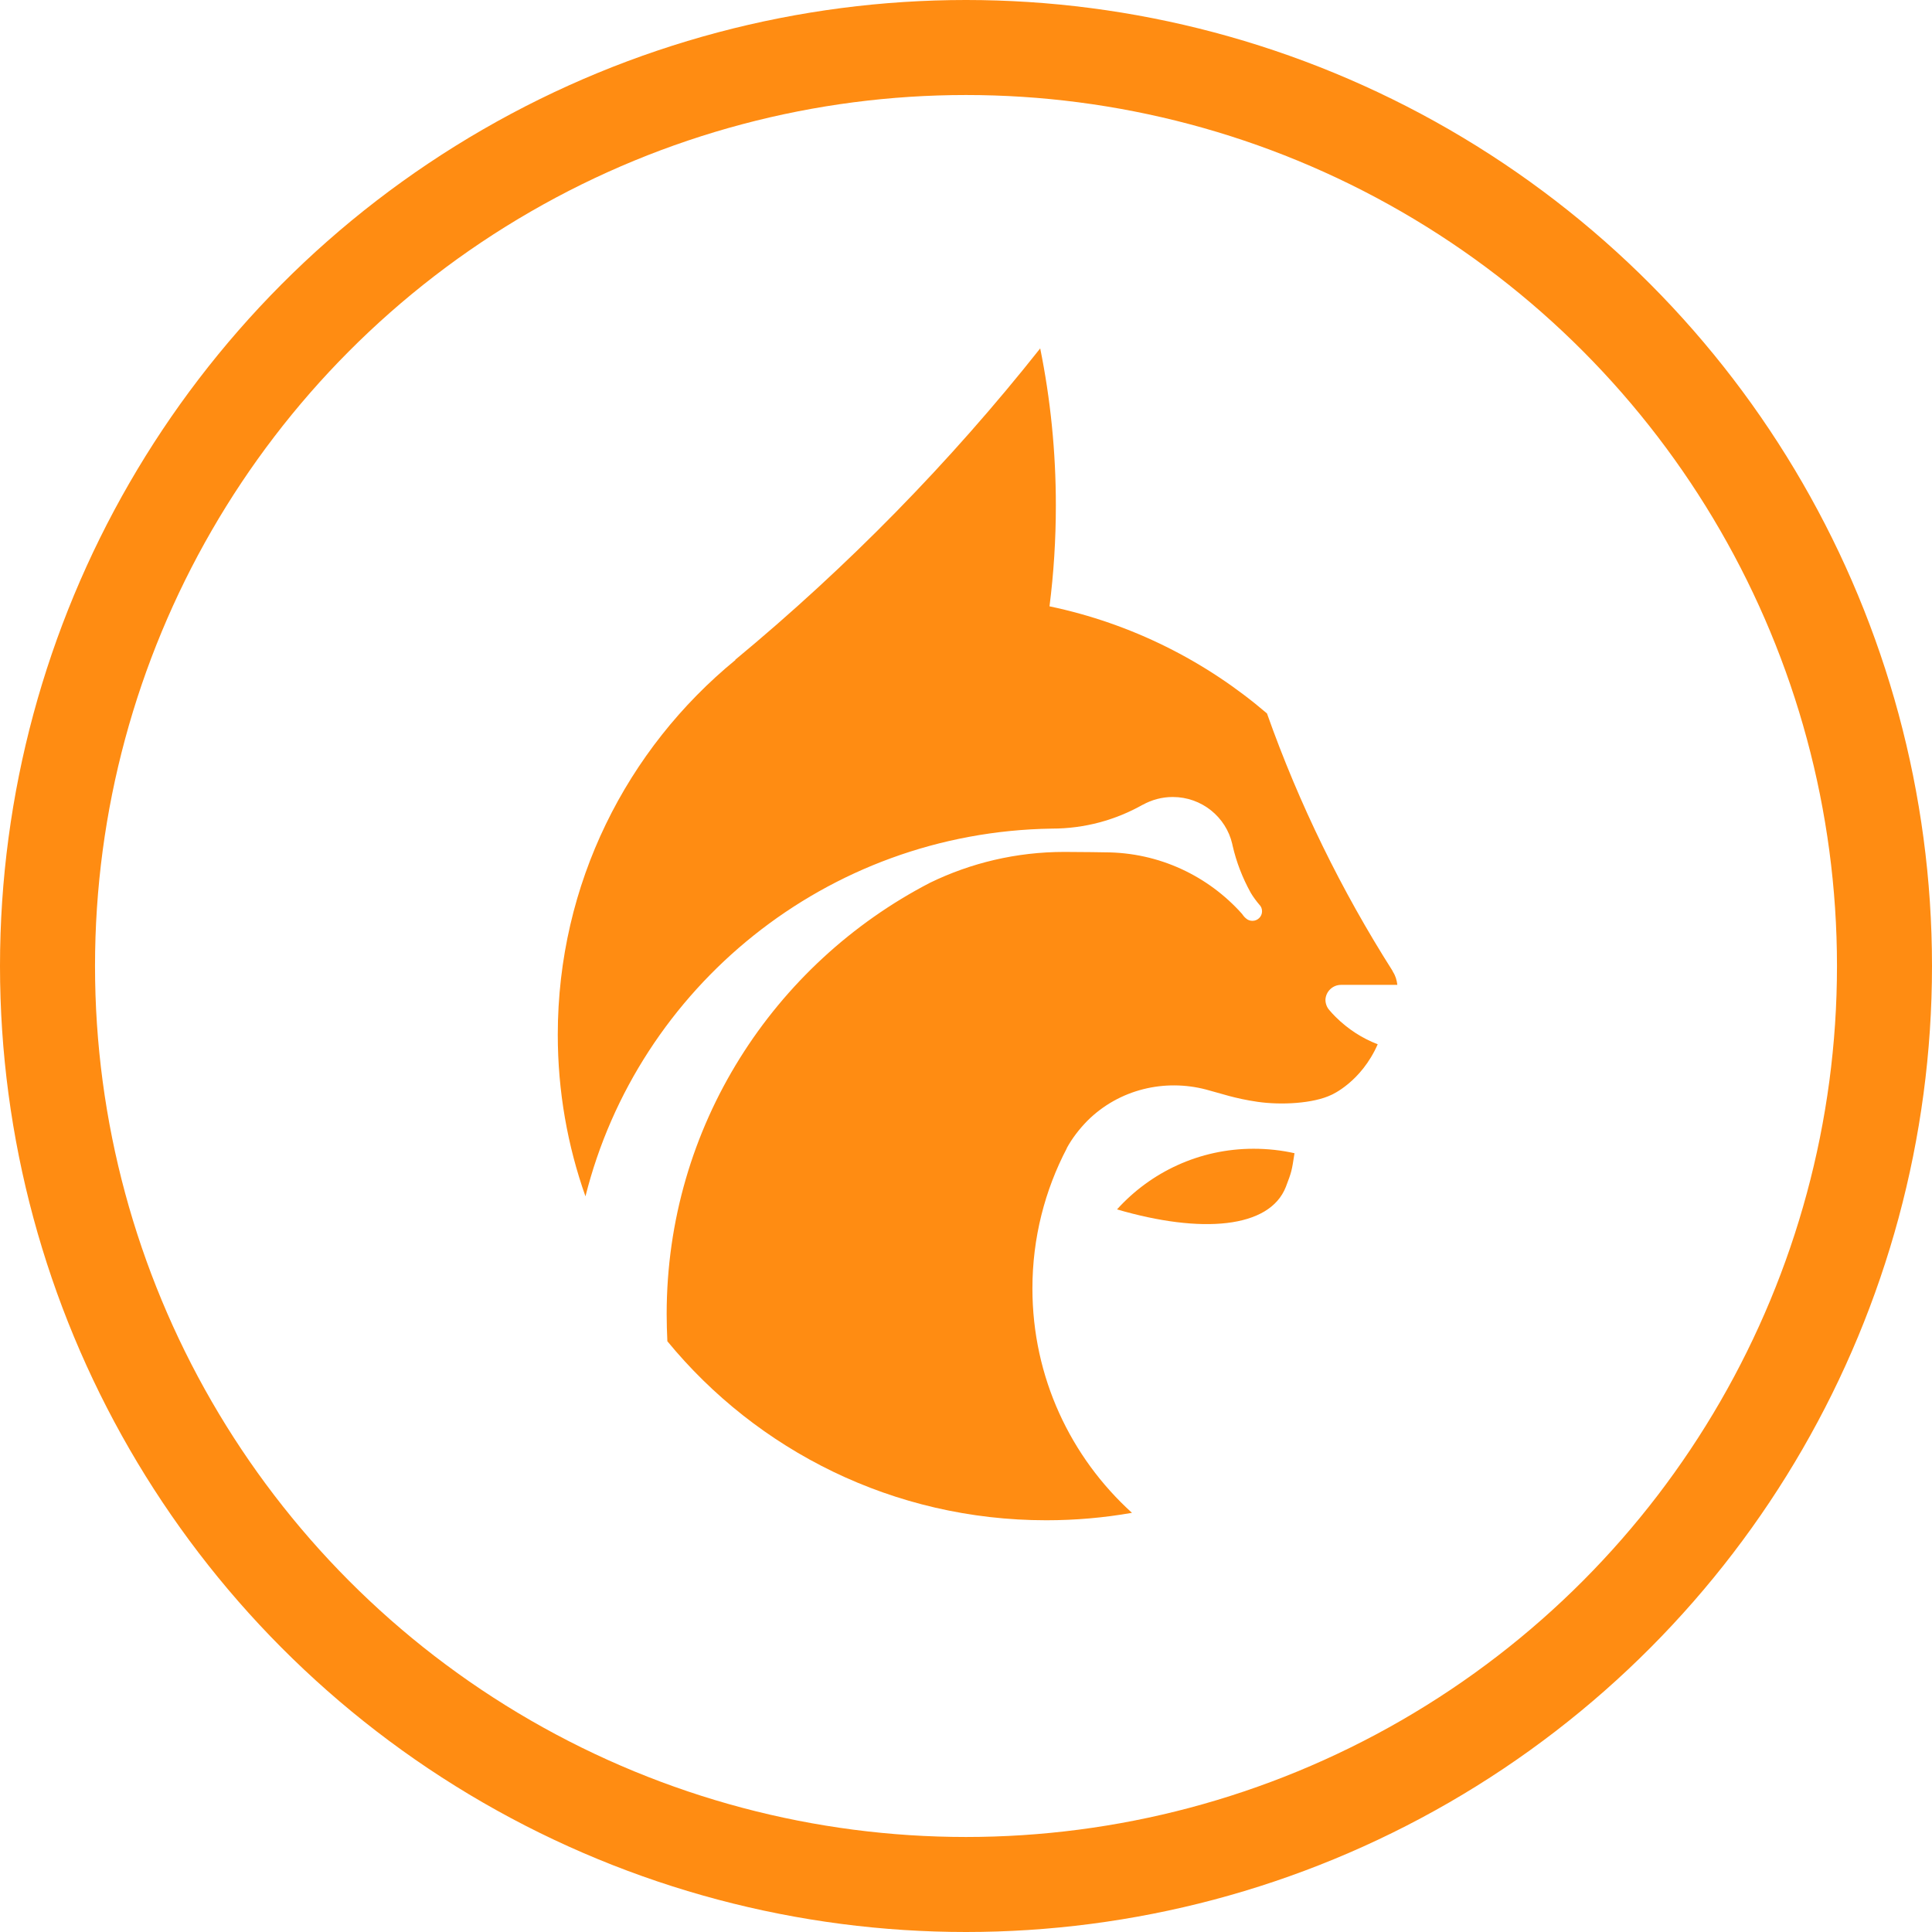
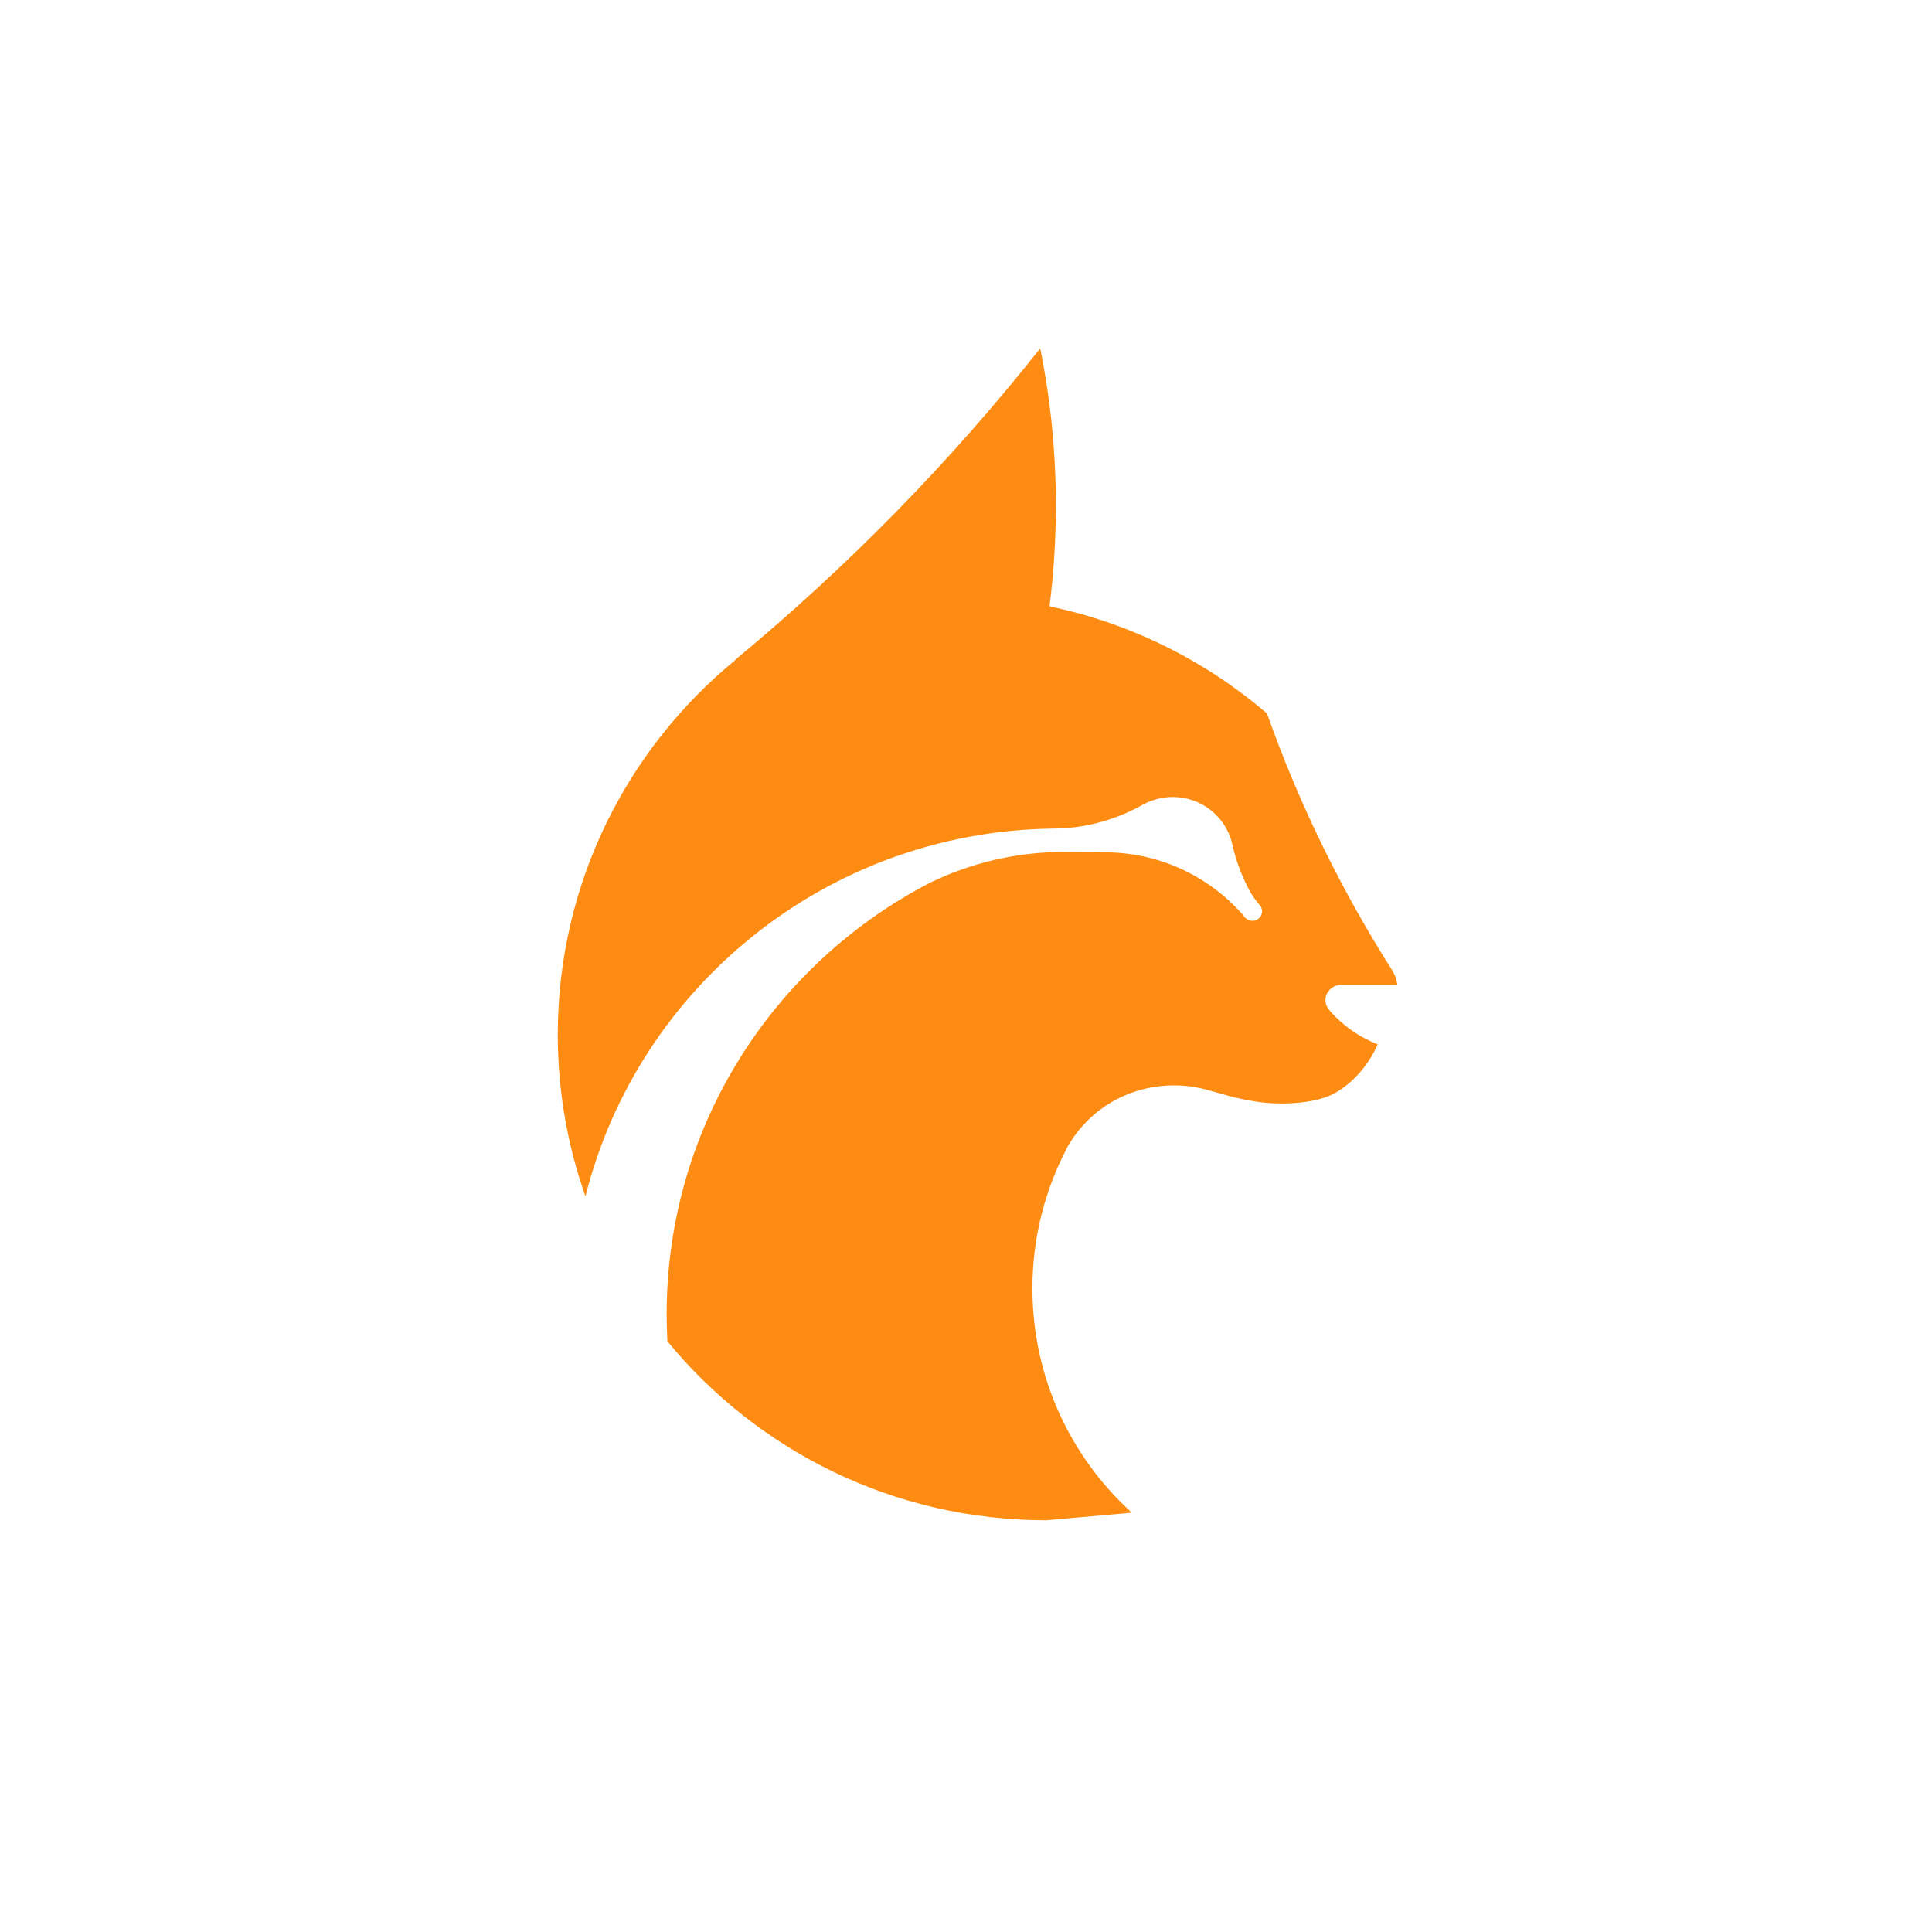
<svg xmlns="http://www.w3.org/2000/svg" width="61" height="61" viewBox="0 0 61 61" fill="none">
-   <path d="M35.268 38.185C36.329 37.01 37.867 36.27 39.579 36.27C40.025 36.27 40.458 36.318 40.872 36.411C40.783 36.988 40.783 36.988 40.6 37.471C40.087 38.792 37.92 38.961 35.268 38.185Z" fill="#FF8C12" />
-   <path d="M42.34 31.096C42.349 31.096 42.358 31.096 42.366 31.096H44.119C44.101 30.945 44.061 30.808 43.98 30.684C43.976 30.675 43.972 30.662 43.967 30.653C42.358 28.121 41.02 25.399 40.003 22.526C38.073 20.873 35.723 19.685 33.137 19.144V19.14C33.27 18.098 33.337 17.034 33.337 15.956C33.337 14.258 33.168 12.605 32.843 11C29.989 14.604 26.756 17.898 23.212 20.833L23.221 20.837C19.792 23.648 17.611 27.904 17.611 32.67C17.611 34.456 17.919 36.176 18.485 37.773C20.139 31.176 26.092 26.268 33.213 26.162C34.256 26.162 35.232 25.887 36.08 25.408H36.084C36.365 25.253 36.686 25.164 37.029 25.164C37.943 25.164 38.71 25.798 38.906 26.645L38.915 26.689C39.036 27.221 39.232 27.722 39.49 28.188C39.562 28.312 39.678 28.467 39.763 28.565L39.758 28.56C39.816 28.613 39.847 28.689 39.847 28.773C39.847 28.941 39.709 29.074 39.544 29.074C39.468 29.074 39.397 29.048 39.343 28.999C39.285 28.959 39.214 28.853 39.214 28.853C38.153 27.665 36.606 26.911 34.88 26.911C34.88 26.911 34.202 26.898 33.605 26.898C32.084 26.898 30.649 27.248 29.369 27.869C24.429 30.427 21.049 35.565 21.049 41.487C21.049 41.776 21.058 42.064 21.071 42.348C23.903 45.797 28.21 48 33.034 48C33.957 48 34.862 47.92 35.741 47.765L35.736 47.761C33.806 46.01 32.597 43.487 32.597 40.681C32.597 39.085 32.99 37.577 33.685 36.252H33.681C33.85 35.941 34.073 35.653 34.332 35.387C35.344 34.381 36.78 34.062 38.073 34.399C38.563 34.527 38.973 34.682 39.709 34.789C40.445 34.895 41.461 34.846 42.041 34.567C42.041 34.567 42.977 34.164 43.499 32.971C43.013 32.785 42.563 32.497 42.17 32.107C42.099 32.036 42.032 31.965 41.97 31.89C41.894 31.805 41.849 31.686 41.849 31.566C41.858 31.313 42.072 31.096 42.34 31.096Z" fill="#FF8C12" />
-   <circle cx="30.5" cy="30.5" r="29" stroke="#FF8C12" stroke-width="3" />
+   <path d="M42.34 31.096C42.349 31.096 42.358 31.096 42.366 31.096H44.119C44.101 30.945 44.061 30.808 43.98 30.684C43.976 30.675 43.972 30.662 43.967 30.653C42.358 28.121 41.02 25.399 40.003 22.526C38.073 20.873 35.723 19.685 33.137 19.144V19.14C33.27 18.098 33.337 17.034 33.337 15.956C33.337 14.258 33.168 12.605 32.843 11C29.989 14.604 26.756 17.898 23.212 20.833L23.221 20.837C19.792 23.648 17.611 27.904 17.611 32.67C17.611 34.456 17.919 36.176 18.485 37.773C20.139 31.176 26.092 26.268 33.213 26.162C34.256 26.162 35.232 25.887 36.08 25.408H36.084C36.365 25.253 36.686 25.164 37.029 25.164C37.943 25.164 38.71 25.798 38.906 26.645L38.915 26.689C39.036 27.221 39.232 27.722 39.49 28.188C39.562 28.312 39.678 28.467 39.763 28.565L39.758 28.56C39.816 28.613 39.847 28.689 39.847 28.773C39.847 28.941 39.709 29.074 39.544 29.074C39.468 29.074 39.397 29.048 39.343 28.999C39.285 28.959 39.214 28.853 39.214 28.853C38.153 27.665 36.606 26.911 34.88 26.911C34.88 26.911 34.202 26.898 33.605 26.898C32.084 26.898 30.649 27.248 29.369 27.869C24.429 30.427 21.049 35.565 21.049 41.487C21.049 41.776 21.058 42.064 21.071 42.348C23.903 45.797 28.21 48 33.034 48L35.736 47.761C33.806 46.01 32.597 43.487 32.597 40.681C32.597 39.085 32.99 37.577 33.685 36.252H33.681C33.85 35.941 34.073 35.653 34.332 35.387C35.344 34.381 36.78 34.062 38.073 34.399C38.563 34.527 38.973 34.682 39.709 34.789C40.445 34.895 41.461 34.846 42.041 34.567C42.041 34.567 42.977 34.164 43.499 32.971C43.013 32.785 42.563 32.497 42.17 32.107C42.099 32.036 42.032 31.965 41.97 31.89C41.894 31.805 41.849 31.686 41.849 31.566C41.858 31.313 42.072 31.096 42.34 31.096Z" fill="#FF8C12" />
</svg>